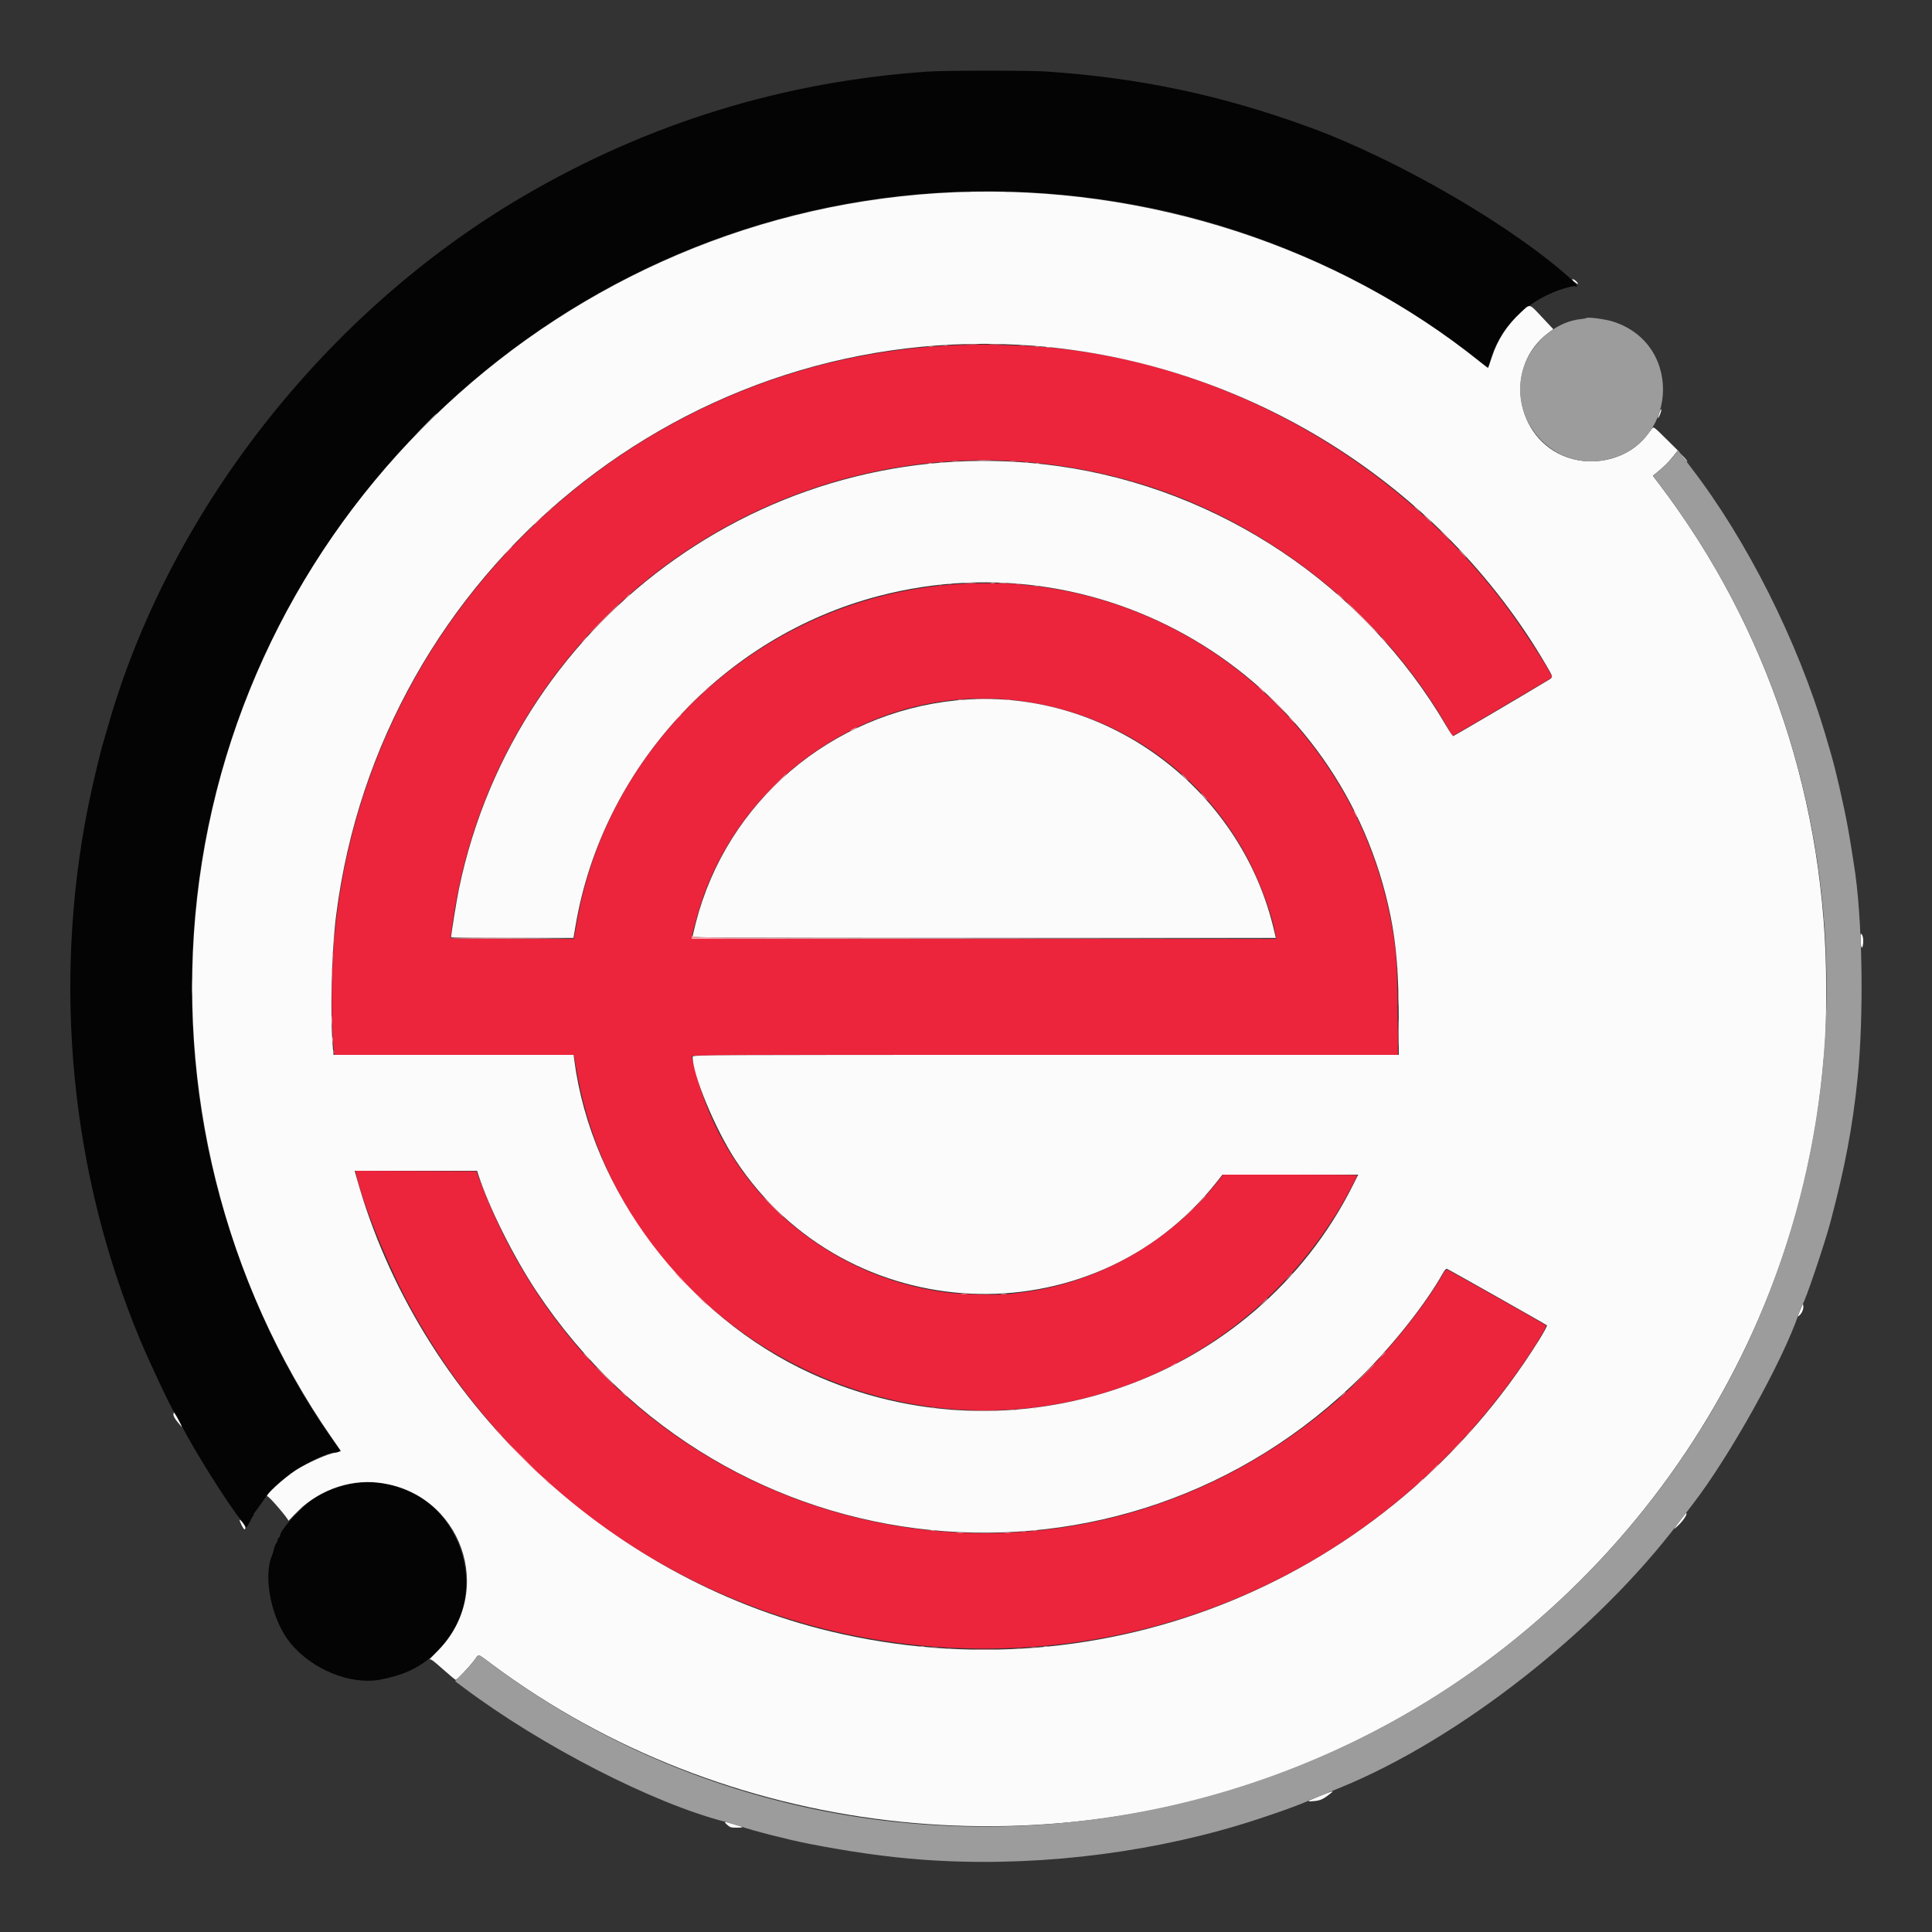
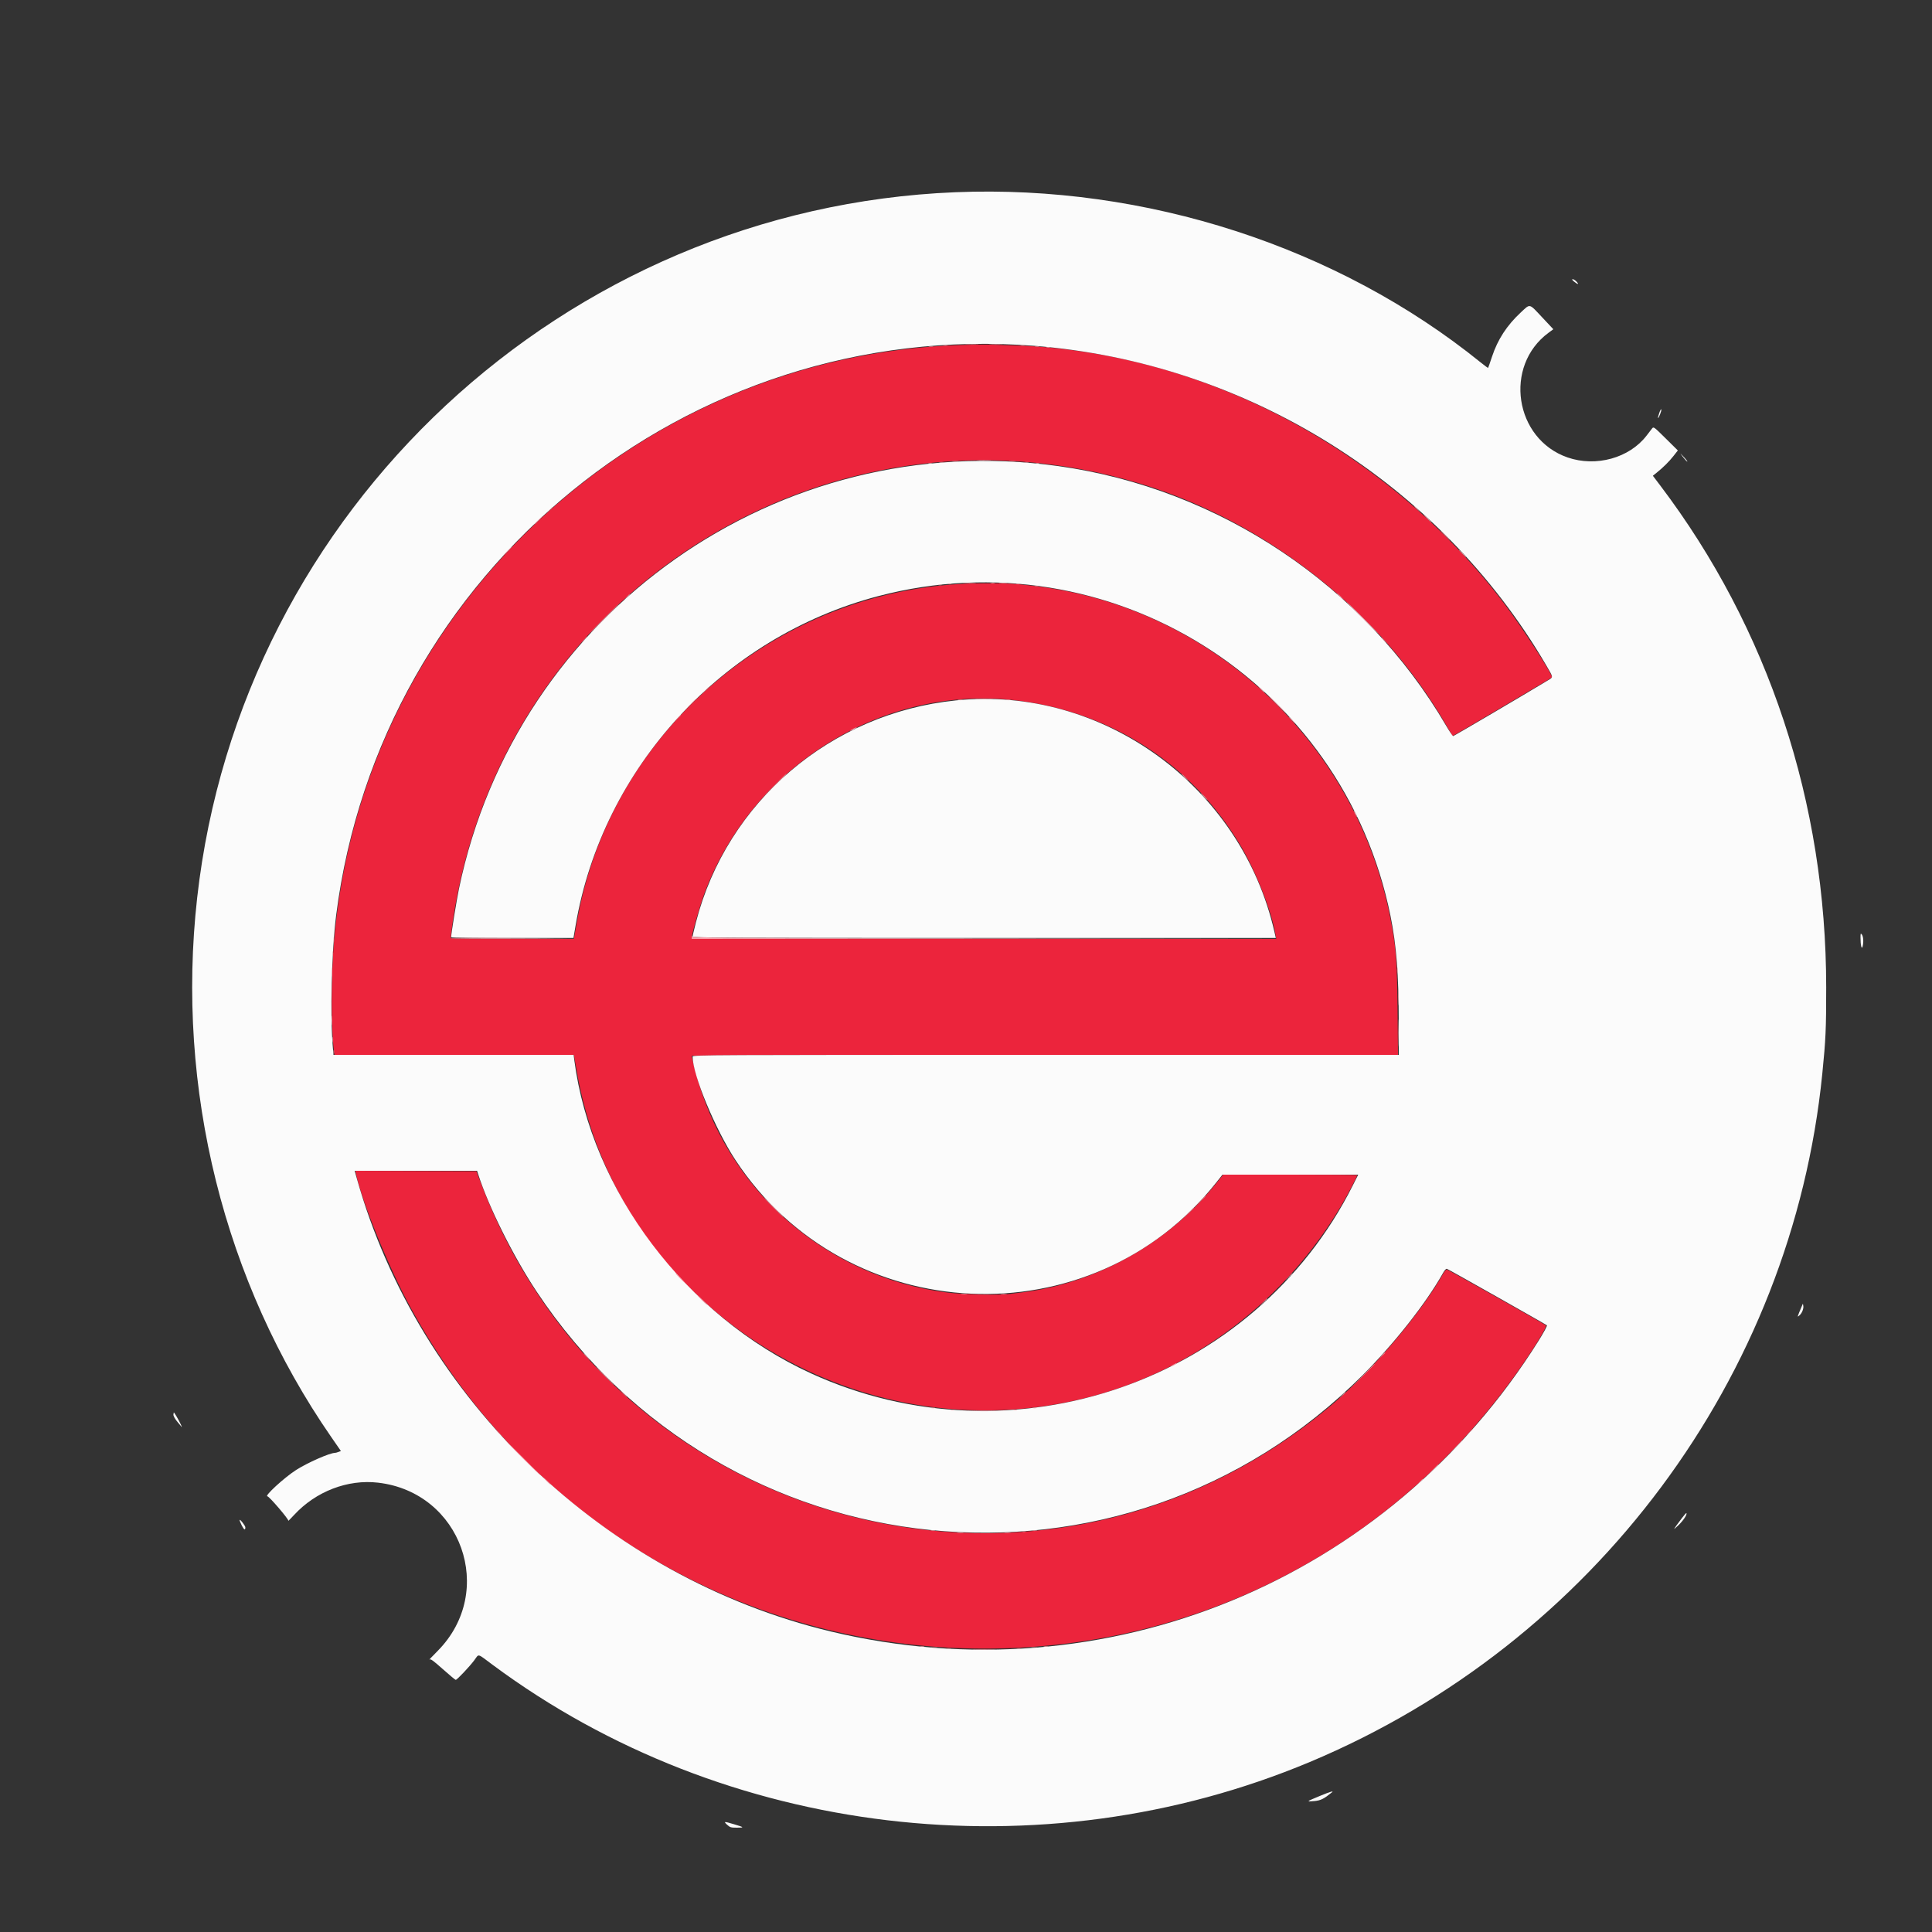
<svg xmlns="http://www.w3.org/2000/svg" id="svg" version="1.1" width="400" height="400" viewBox="0, 0, 400,400">
  <rect x="0" y="0" width="400" height="400" fill="#333333" stroke="none" />
  <g id="svgg">
-     <path id="path0" d="M192.100 14.822 C 162.143 16.877,134.167 25.500,108.300 40.654 C 67.182 64.742,34.736 106.289,22.205 150.900 C 21.957 151.780,21.590 153.040,21.389 153.700 C 20.703 155.947,19.014 163.089,18.205 167.164 C 10.854 204.180,14.679 243.085,29.052 277.500 C 31.049 282.281,35.502 291.705,36.093 292.400 C 36.234 292.565,36.872 293.735,37.512 295.000 C 40.076 300.068,47.070 311.226,49.776 314.563 C 50.339 315.258,50.800 315.911,50.800 316.013 C 50.800 316.556,51.285 316.061,51.744 315.050 C 52.031 314.418,52.364 313.834,52.483 313.753 C 52.602 313.672,52.629 313.605,52.542 313.603 C 52.455 313.601,52.478 313.488,52.592 313.350 C 52.843 313.049,54.275 311.033,55.085 309.838 C 57.596 306.140,66.547 300.600,70.010 300.600 C 70.571 300.600,70.498 300.316,69.634 299.141 C 56.435 281.197,45.883 255.539,41.993 231.924 C 23.570 120.096,119.704 23.648,231.500 41.797 C 258.967 46.256,284.733 57.662,306.807 75.134 L 308.114 76.169 308.483 74.834 C 310.213 68.576,314.932 63.365,321.352 60.621 C 323.266 59.803,325.853 59.086,326.175 59.284 C 326.803 59.672,326.473 58.891,325.714 58.191 C 313.724 47.140,289.670 33.120,271.000 26.303 C 252.899 19.693,235.897 16.100,216.600 14.805 C 213.029 14.566,195.664 14.578,192.100 14.822 M74.000 307.017 C 70.422 307.448,66.663 308.928,63.990 310.958 C 61.642 312.741,58.000 316.941,58.000 317.866 C 58.000 318.023,57.863 318.265,57.695 318.404 C 57.528 318.543,57.436 318.703,57.493 318.759 C 57.549 318.815,57.421 319.143,57.208 319.487 C 56.995 319.832,56.772 320.389,56.713 320.726 C 56.654 321.063,56.471 321.660,56.307 322.052 C 54.393 326.633,56.260 335.478,60.140 340.207 C 64.612 345.659,72.584 348.901,78.700 347.757 C 83.230 346.909,86.355 345.516,89.298 343.032 C 104.574 330.140,93.743 304.641,74.000 307.017 " stroke="none" fill="#040404" fill-rule="evenodd" />
    <path id="path1" d="M199.100 71.421 C 130.937 73.522,74.519 127.347,69.114 195.434 C 68.530 202.799,68.537 212.838,69.129 217.450 L 69.252 218.400 94.022 218.400 L 118.792 218.400 118.893 218.850 C 118.949 219.097,119.137 220.155,119.312 221.200 C 127.506 270.211,177.095 301.905,225.705 289.201 C 247.296 283.558,266.040 269.292,277.663 249.654 C 278.867 247.620,281.000 243.561,281.000 243.304 C 281.000 243.247,274.755 243.200,267.122 243.200 L 253.244 243.200 251.697 245.123 C 241.812 257.413,226.948 265.722,211.500 267.592 C 210.510 267.712,209.357 267.855,208.939 267.909 C 206.944 268.169,199.197 267.993,196.200 267.620 C 170.939 264.477,150.182 246.188,143.903 221.541 C 143.516 220.024,143.200 218.697,143.200 218.591 C 143.200 218.470,169.898 218.400,216.321 218.400 L 289.441 218.400 289.347 208.950 C 289.242 198.553,289.040 196.050,287.801 189.798 C 280.614 153.548,250.606 125.633,214.200 121.328 C 209.619 120.787,208.931 120.750,203.500 120.762 C 162.144 120.855,126.319 150.819,119.402 191.100 C 119.175 192.420,118.945 193.703,118.891 193.950 L 118.792 194.400 106.108 194.400 C 99.132 194.400,93.386 194.332,93.340 194.250 C 93.293 194.168,93.464 192.669,93.719 190.920 C 103.581 123.205,170.773 80.361,236.100 100.133 C 262.280 108.056,285.926 126.720,299.406 150.100 C 300.104 151.310,300.698 152.333,300.726 152.372 C 300.755 152.412,304.946 149.973,310.039 146.953 C 315.133 143.933,319.727 141.214,320.250 140.912 C 320.772 140.609,321.243 140.293,321.295 140.208 C 321.550 139.796,315.162 129.917,311.525 125.100 C 287.163 92.830,248.401 72.502,209.300 71.488 C 207.210 71.434,205.050 71.366,204.500 71.337 C 203.950 71.309,201.520 71.346,199.100 71.421 M211.100 145.094 C 230.353 147.608,246.772 158.308,256.686 174.800 C 259.996 180.305,263.260 188.568,264.093 193.550 L 264.235 194.400 203.718 194.400 C 155.436 194.400,143.200 194.349,143.201 194.150 C 143.204 193.437,144.944 187.383,145.826 185.017 C 155.791 158.280,183.290 141.461,211.100 145.094 M73.709 243.048 C 74.995 248.969,80.572 262.636,84.987 270.687 C 133.168 358.549,255.554 365.937,313.831 284.500 C 317.194 279.801,320.365 274.679,320.079 274.409 C 319.798 274.144,299.942 262.947,299.603 262.862 C 299.413 262.815,299.122 263.106,298.821 263.644 C 294.291 271.746,284.351 283.514,276.100 290.545 C 217.214 340.724,127.539 317.815,99.782 245.500 L 98.631 242.500 86.099 242.448 L 73.568 242.397 73.709 243.048 " stroke="none" fill="#ec243c" fill-rule="evenodd" />
    <path id="path2" d="M197.800 39.798 C 116.815 43.100,49.839 105.438,40.817 185.909 C 36.389 225.399,46.342 265.392,68.604 297.558 L 70.582 300.417 70.078 300.608 C 69.801 300.714,69.478 300.800,69.361 300.800 C 68.281 300.800,63.653 302.839,61.300 304.350 C 58.823 305.942,54.626 309.800,55.372 309.800 C 55.739 309.800,59.832 314.585,59.691 314.848 C 59.617 314.987,60.156 314.451,60.888 313.658 C 65.398 308.771,71.988 306.238,78.287 306.971 C 95.519 308.974,102.793 329.437,90.654 341.764 C 89.529 342.907,88.740 343.733,88.900 343.600 C 89.141 343.400,89.627 343.746,91.685 345.579 C 93.056 346.801,94.258 347.800,94.355 347.800 C 94.617 347.800,97.195 345.076,98.187 343.750 C 99.230 342.357,98.676 342.219,102.020 344.701 C 150.069 380.355,215.530 388.132,271.191 364.798 C 330.049 340.124,371.001 285.122,377.288 222.300 C 378.001 215.178,378.095 213.092,378.093 204.400 C 378.088 166.242,366.132 130.100,343.723 100.500 L 342.209 98.500 342.954 97.900 C 344.359 96.770,345.540 95.601,346.460 94.431 L 347.380 93.260 344.872 90.780 C 342.392 88.328,342.360 88.306,342.032 88.728 C 341.849 88.963,341.340 89.624,340.900 90.196 C 337.334 94.839,330.410 96.747,324.538 94.705 C 313.553 90.885,311.268 75.751,320.638 68.872 L 321.602 68.164 319.271 65.682 C 316.520 62.752,316.864 62.830,314.872 64.681 C 311.991 67.357,310.084 70.284,308.910 73.831 C 308.496 75.079,308.131 76.130,308.097 76.166 C 308.063 76.202,307.375 75.698,306.568 75.045 C 276.905 51.068,237.173 38.193,197.800 39.798 M325.900 58.306 C 326.680 58.946,327.003 58.942,326.400 58.300 C 326.142 58.025,325.788 57.803,325.615 57.807 C 325.402 57.812,325.494 57.973,325.900 58.306 M214.100 71.598 C 258.020 75.026,298.193 100.105,320.169 137.813 C 321.643 140.342,321.627 140.166,320.450 140.878 C 315.416 143.925,301.003 152.400,300.855 152.400 C 300.750 152.400,300.098 151.433,299.406 150.250 C 282.416 121.205,252.460 101.155,219.100 96.499 C 161.207 88.418,106.909 126.726,95.018 184.038 C 94.533 186.378,93.405 193.362,93.401 194.050 C 93.400 194.133,99.099 194.200,106.064 194.200 L 118.729 194.200 119.182 191.550 C 124.762 158.913,149.672 131.846,181.900 123.402 C 229.675 110.883,278.057 141.103,287.883 189.600 C 289.119 195.701,289.590 201.762,289.596 211.650 L 289.600 218.400 216.500 218.400 C 147.014 218.400,143.400 218.417,143.400 218.750 C 143.403 222.521,148.082 233.818,152.285 240.200 C 175.290 275.138,226.020 277.456,251.875 244.750 L 253.100 243.201 267.152 243.200 L 281.203 243.200 280.099 245.402 C 259.689 286.097,209.635 303.468,167.898 284.339 C 142.030 272.483,122.411 246.501,118.899 219.450 L 118.762 218.400 93.905 218.400 L 69.047 218.400 68.927 217.050 C 68.321 210.211,68.641 197.030,69.597 189.500 C 78.666 118.076,142.480 66.009,214.100 71.598 M343.535 85.488 C 343.351 86.027,343.232 86.498,343.269 86.536 C 343.404 86.670,344.043 85.029,343.957 84.771 C 343.909 84.626,343.719 84.949,343.535 85.488 M348.386 94.547 C 348.740 95.013,349.135 95.458,349.265 95.536 C 349.557 95.711,349.090 95.100,348.321 94.301 C 347.781 93.740,347.785 93.756,348.386 94.547 M197.900 145.013 C 171.981 147.663,150.508 165.995,144.084 190.959 C 143.708 192.421,143.400 193.748,143.400 193.909 C 143.400 194.163,151.034 194.200,203.773 194.200 L 264.146 194.200 263.861 192.950 C 256.976 162.747,228.297 141.905,197.900 145.013 M385.200 194.137 C 385.200 195.651,385.428 196.668,385.618 196.000 C 385.862 195.143,385.800 193.917,385.494 193.512 C 385.223 193.154,385.200 193.203,385.200 194.137 M99.012 243.150 C 101.222 249.981,106.292 260.153,111.099 267.400 C 150.085 326.169,232.357 334.499,282.114 284.716 C 288.708 278.118,295.266 269.791,298.725 263.622 C 299.098 262.957,299.397 262.634,299.577 262.703 C 300.012 262.868,320.079 274.206,320.271 274.393 C 320.364 274.486,319.606 275.897,318.585 277.531 C 287.477 327.305,228.814 351.416,172.000 337.780 C 125.236 326.556,86.649 289.633,73.837 243.850 L 73.431 242.400 86.100 242.400 L 98.769 242.400 99.012 243.150 M373.059 270.400 C 372.048 272.787,372.044 272.804,372.582 272.317 C 373.092 271.855,373.451 270.946,373.352 270.369 L 373.271 269.900 373.059 270.400 M35.977 292.450 C 35.962 292.532,35.931 292.713,35.908 292.850 C 35.862 293.131,36.242 293.815,36.807 294.465 C 37.014 294.704,37.327 295.080,37.501 295.300 C 37.719 295.575,37.696 295.450,37.428 294.900 C 36.827 293.667,36.008 292.283,35.977 292.450 M348.192 314.345 C 346.294 316.882,346.252 316.969,347.484 315.800 C 348.511 314.827,349.375 313.508,349.140 313.273 C 349.094 313.227,348.667 313.709,348.192 314.345 M49.605 314.716 C 49.602 314.835,49.812 315.351,50.071 315.862 C 50.522 316.753,50.806 316.892,50.795 316.217 C 50.789 315.861,49.614 314.378,49.605 314.716 M273.318 371.809 C 270.413 373.010,270.361 373.056,272.105 372.893 C 273.450 372.767,274.083 372.453,275.783 371.068 C 276.216 370.715,275.293 370.993,273.318 371.809 M150.553 377.806 C 151.140 378.340,151.341 378.400,152.536 378.400 C 154.163 378.400,154.111 378.332,151.997 377.699 C 149.889 377.068,149.753 377.078,150.553 377.806 " stroke="none" fill="#fbfbfb" fill-rule="evenodd" />
-     <path id="path3" d="M199.250 39.746 C 199.663 39.789,200.338 39.789,200.750 39.746 C 201.163 39.703,200.825 39.667,200.000 39.667 C 199.175 39.667,198.838 39.703,199.250 39.746 M208.250 39.746 C 208.663 39.789,209.338 39.789,209.750 39.746 C 210.163 39.703,209.825 39.667,209.000 39.667 C 208.175 39.667,207.838 39.703,208.250 39.746 M328.400 65.860 C 328.345 65.916,327.799 66.015,327.186 66.080 C 322.652 66.559,318.069 70.078,316.007 74.663 C 311.235 85.272,320.351 97.218,331.785 95.341 C 347.175 92.815,348.893 71.489,334.100 66.623 C 332.435 66.075,328.680 65.572,328.400 65.860 M87.997 87.950 L 85.700 90.300 88.050 88.003 C 90.233 85.870,90.491 85.600,90.347 85.600 C 90.317 85.600,89.260 86.658,87.997 87.950 M346.616 94.279 C 345.785 95.357,344.032 97.098,342.864 98.006 L 342.228 98.500 344.324 101.300 C 388.392 160.181,389.536 242.950,347.119 303.500 C 290.752 383.966,178.969 402.416,101.178 344.093 C 98.799 342.309,99.274 342.315,97.939 344.057 C 97.326 344.858,96.229 346.085,95.503 346.782 C 94.777 347.479,94.209 348.068,94.241 348.091 C 94.274 348.114,95.020 348.673,95.900 349.333 C 112.150 361.525,135.273 373.389,150.221 377.205 C 151.060 377.420,152.411 377.823,153.223 378.102 C 156.019 379.063,163.179 380.889,167.400 381.717 C 175.961 383.397,183.716 384.487,190.900 385.019 C 212.519 386.620,235.803 384.083,256.500 377.871 C 261.618 376.335,268.350 373.983,270.678 372.919 C 271.240 372.662,272.645 372.071,273.800 371.605 C 274.955 371.140,276.575 370.484,277.400 370.148 C 302.091 360.084,330.670 337.663,347.800 314.918 C 348.515 313.969,349.706 312.406,350.448 311.446 C 358.103 301.528,369.008 281.957,372.407 272.034 C 372.721 271.117,373.067 270.260,373.176 270.129 C 373.751 269.436,377.796 257.479,379.005 252.900 C 382.018 241.479,383.546 233.387,384.576 223.400 C 385.959 209.983,385.607 189.601,383.807 178.800 C 383.706 178.195,383.478 176.755,383.301 175.600 C 382.927 173.167,382.295 169.669,381.892 167.800 C 380.296 160.394,379.705 158.060,377.866 151.900 C 372.089 132.552,361.675 111.850,350.213 96.930 C 349.381 95.847,348.416 94.567,348.069 94.086 L 347.439 93.213 346.616 94.279 M39.677 204.400 C 39.677 205.775,39.709 206.338,39.748 205.650 C 39.787 204.963,39.787 203.838,39.748 203.150 C 39.709 202.463,39.677 203.025,39.677 204.400 M61.593 312.950 L 60.500 314.100 61.650 313.007 C 62.718 311.991,62.892 311.800,62.743 311.800 C 62.712 311.800,62.194 312.318,61.593 312.950 " stroke="none" fill="#9c9c9c" fill-rule="evenodd" />
    <path id="path4" d="M200.050 71.348 C 200.683 71.387,201.718 71.387,202.350 71.348 C 202.983 71.308,202.465 71.276,201.200 71.276 C 199.935 71.276,199.418 71.308,200.050 71.348 M205.050 71.348 C 205.683 71.387,206.718 71.387,207.350 71.348 C 207.982 71.308,207.465 71.276,206.200 71.276 C 204.935 71.276,204.418 71.308,205.050 71.348 M195.352 71.541 C 195.601 71.589,195.961 71.587,196.152 71.537 C 196.344 71.487,196.140 71.448,195.700 71.450 C 195.260 71.453,195.104 71.494,195.352 71.541 M211.352 71.541 C 211.601 71.589,211.961 71.587,212.152 71.537 C 212.344 71.487,212.140 71.448,211.700 71.450 C 211.260 71.453,211.104 71.494,211.352 71.541 M192.352 71.741 C 192.601 71.789,192.961 71.787,193.152 71.737 C 193.344 71.687,193.140 71.648,192.700 71.650 C 192.260 71.653,192.104 71.694,192.352 71.741 M214.352 71.741 C 214.601 71.789,214.961 71.787,215.152 71.737 C 215.344 71.687,215.140 71.648,214.700 71.650 C 214.260 71.653,214.104 71.694,214.352 71.741 M216.650 71.938 C 216.843 71.988,217.157 71.988,217.350 71.938 C 217.543 71.888,217.385 71.846,217.000 71.846 C 216.615 71.846,216.457 71.888,216.650 71.938 M202.558 95.348 C 203.250 95.387,204.330 95.387,204.958 95.348 C 205.586 95.308,205.020 95.276,203.700 95.276 C 202.380 95.277,201.866 95.309,202.558 95.348 M197.250 95.543 C 197.553 95.589,198.048 95.589,198.350 95.543 C 198.653 95.497,198.405 95.460,197.800 95.460 C 197.195 95.460,196.947 95.497,197.250 95.543 M209.050 95.543 C 209.353 95.589,209.847 95.589,210.150 95.543 C 210.453 95.497,210.205 95.460,209.600 95.460 C 208.995 95.460,208.748 95.497,209.050 95.543 M194.552 95.741 C 194.801 95.789,195.161 95.787,195.352 95.737 C 195.544 95.687,195.340 95.648,194.900 95.650 C 194.460 95.653,194.304 95.694,194.552 95.741 M212.152 95.741 C 212.401 95.789,212.761 95.787,212.952 95.737 C 213.144 95.687,212.940 95.648,212.500 95.650 C 212.060 95.653,211.904 95.694,212.152 95.741 M192.250 95.938 C 192.442 95.988,192.758 95.988,192.950 95.938 C 193.143 95.888,192.985 95.846,192.600 95.846 C 192.215 95.846,192.058 95.888,192.250 95.938 M214.450 95.938 C 214.643 95.988,214.957 95.988,215.150 95.938 C 215.343 95.888,215.185 95.846,214.800 95.846 C 214.415 95.846,214.257 95.888,214.450 95.938 M292.800 104.863 C 292.800 104.897,293.093 105.190,293.450 105.513 L 294.100 106.100 293.513 105.450 C 292.965 104.844,292.800 104.708,292.800 104.863 M113.687 105.650 L 113.100 106.300 113.750 105.713 C 114.108 105.390,114.400 105.097,114.400 105.063 C 114.400 104.908,114.235 105.044,113.687 105.650 M295.500 107.400 C 295.930 107.840,296.326 108.200,296.381 108.200 C 296.436 108.200,296.130 107.840,295.700 107.400 C 295.270 106.960,294.874 106.600,294.819 106.600 C 294.764 106.600,295.070 106.960,295.500 107.400 M111.400 107.700 C 110.914 108.195,110.562 108.600,110.617 108.600 C 110.672 108.600,111.114 108.195,111.600 107.700 C 112.086 107.205,112.438 106.800,112.383 106.800 C 112.328 106.800,111.886 107.205,111.400 107.700 M299.100 110.800 C 299.642 111.350,300.130 111.800,300.185 111.800 C 300.240 111.800,299.842 111.350,299.300 110.800 C 298.758 110.250,298.270 109.800,298.215 109.800 C 298.160 109.800,298.558 110.250,299.100 110.800 M105.000 114.100 C 104.514 114.595,104.162 115.000,104.217 115.000 C 104.272 115.000,104.714 114.595,105.200 114.100 C 105.686 113.605,106.038 113.200,105.983 113.200 C 105.928 113.200,105.486 113.605,105.000 114.100 M302.700 114.600 C 303.130 115.040,303.526 115.400,303.581 115.400 C 303.636 115.400,303.330 115.040,302.900 114.600 C 302.470 114.160,302.074 113.800,302.019 113.800 C 301.964 113.800,302.270 114.160,302.700 114.600 M199.657 120.748 C 200.294 120.788,201.284 120.787,201.857 120.747 C 202.431 120.707,201.910 120.674,200.700 120.675 C 199.490 120.675,199.021 120.708,199.657 120.748 M205.152 120.741 C 205.401 120.789,205.761 120.787,205.952 120.737 C 206.144 120.687,205.940 120.648,205.500 120.650 C 205.060 120.653,204.904 120.694,205.152 120.741 M206.946 120.744 C 207.301 120.789,207.931 120.789,208.346 120.746 C 208.760 120.703,208.470 120.667,207.700 120.666 C 206.930 120.665,206.590 120.700,206.946 120.744 M196.250 120.938 C 196.442 120.988,196.758 120.988,196.950 120.938 C 197.143 120.888,196.985 120.846,196.600 120.846 C 196.215 120.846,196.058 120.888,196.250 120.938 M210.450 120.938 C 210.643 120.988,210.957 120.988,211.150 120.938 C 211.343 120.888,211.185 120.846,210.800 120.846 C 210.415 120.846,210.257 120.888,210.450 120.938 M194.250 121.138 C 194.442 121.188,194.758 121.188,194.950 121.138 C 195.143 121.088,194.985 121.046,194.600 121.046 C 194.215 121.046,194.058 121.088,194.250 121.138 M214.250 121.338 C 214.443 121.388,214.757 121.388,214.950 121.338 C 215.143 121.288,214.985 121.246,214.600 121.246 C 214.215 121.246,214.058 121.288,214.250 121.338 M277.400 123.500 C 277.773 123.885,278.123 124.200,278.178 124.200 C 278.233 124.200,277.973 123.885,277.600 123.500 C 277.227 123.115,276.877 122.800,276.822 122.800 C 276.767 122.800,277.027 123.115,277.400 123.500 M129.687 123.650 L 129.100 124.300 129.750 123.713 C 130.356 123.165,130.492 123.000,130.337 123.000 C 130.303 123.000,130.010 123.293,129.687 123.650 M282.000 127.900 C 283.812 129.715,285.340 131.200,285.395 131.200 C 285.450 131.200,284.012 129.715,282.200 127.900 C 280.388 126.085,278.860 124.600,278.805 124.600 C 278.750 124.600,280.188 126.085,282.000 127.900 M125.100 128.000 C 123.453 129.650,122.150 131.000,122.205 131.000 C 122.260 131.000,123.653 129.650,125.300 128.000 C 126.947 126.350,128.250 125.000,128.195 125.000 C 128.140 125.000,126.747 126.350,125.100 128.000 M120.887 132.450 L 120.300 133.100 120.950 132.513 C 121.308 132.190,121.600 131.897,121.600 131.863 C 121.600 131.708,121.435 131.844,120.887 132.450 M286.000 132.063 C 286.000 132.097,286.293 132.390,286.650 132.713 L 287.300 133.300 286.713 132.650 C 286.165 132.044,286.000 131.908,286.000 132.063 M261.000 142.700 C 261.373 143.085,261.723 143.400,261.778 143.400 C 261.833 143.400,261.573 143.085,261.200 142.700 C 260.827 142.315,260.477 142.000,260.422 142.000 C 260.367 142.000,260.627 142.315,261.000 142.700 M145.989 142.950 L 145.300 143.700 146.050 143.011 C 146.748 142.369,146.892 142.200,146.739 142.200 C 146.706 142.200,146.368 142.537,145.989 142.950 M264.300 145.800 C 265.285 146.790,266.137 147.600,266.192 147.600 C 266.247 147.600,265.485 146.790,264.500 145.800 C 263.515 144.810,262.663 144.000,262.608 144.000 C 262.553 144.000,263.315 144.810,264.300 145.800 M202.259 144.749 C 203.117 144.786,204.467 144.786,205.259 144.748 C 206.052 144.710,205.350 144.680,203.700 144.680 C 202.050 144.680,201.402 144.711,202.259 144.749 M142.892 145.850 L 141.900 146.900 142.950 145.908 C 143.926 144.985,144.092 144.800,143.942 144.800 C 143.911 144.800,143.438 145.273,142.892 145.850 M198.350 144.941 C 198.597 144.989,199.003 144.989,199.250 144.941 C 199.498 144.893,199.295 144.854,198.800 144.854 C 198.305 144.854,198.103 144.893,198.350 144.941 M208.352 144.941 C 208.601 144.989,208.961 144.987,209.152 144.937 C 209.344 144.887,209.140 144.848,208.700 144.850 C 208.260 144.853,208.104 144.894,208.352 144.941 M140.189 148.750 L 139.500 149.500 140.250 148.811 C 140.948 148.169,141.092 148.000,140.939 148.000 C 140.906 148.000,140.568 148.338,140.189 148.750 M267.400 149.100 C 267.773 149.485,268.123 149.800,268.178 149.800 C 268.233 149.800,267.973 149.485,267.600 149.100 C 267.227 148.715,266.877 148.400,266.822 148.400 C 266.767 148.400,267.027 148.715,267.400 149.100 M176.550 150.914 C 175.775 151.335,175.862 151.480,176.650 151.080 C 177.404 150.696,177.537 150.597,177.283 150.608 C 177.183 150.612,176.853 150.750,176.550 150.914 M160.097 162.850 L 157.500 165.500 160.150 162.903 C 162.612 160.490,162.891 160.200,162.747 160.200 C 162.718 160.200,161.526 161.393,160.097 162.850 M245.200 160.900 C 245.573 161.285,245.923 161.600,245.978 161.600 C 246.033 161.600,245.773 161.285,245.400 160.900 C 245.027 160.515,244.677 160.200,244.622 160.200 C 244.567 160.200,244.827 160.515,245.200 160.900 M249.200 164.900 C 249.573 165.285,249.923 165.600,249.978 165.600 C 250.033 165.600,249.773 165.285,249.400 164.900 C 249.027 164.515,248.677 164.200,248.622 164.200 C 248.567 164.200,248.827 164.515,249.200 164.900 M280.539 168.497 C 280.722 168.881,280.907 169.159,280.951 169.116 C 281.042 169.025,280.435 167.800,280.298 167.800 C 280.248 167.800,280.356 168.114,280.539 168.497 M143.223 193.950 L 143.200 194.400 203.750 194.350 L 264.300 194.301 203.865 194.250 C 146.521 194.202,143.425 194.181,143.338 193.850 C 143.269 193.587,143.241 193.612,143.223 193.950 M69.054 194.600 C 69.054 195.095,69.093 195.298,69.141 195.050 C 69.189 194.803,69.189 194.398,69.141 194.150 C 69.093 193.903,69.054 194.105,69.054 194.600 M93.371 194.252 C 93.455 194.335,99.233 194.380,106.212 194.351 L 118.900 194.300 106.060 194.200 C 98.998 194.145,93.288 194.168,93.371 194.252 M68.854 197.400 C 68.854 197.895,68.893 198.097,68.941 197.850 C 68.989 197.603,68.989 197.197,68.941 196.950 C 68.893 196.703,68.854 196.905,68.854 197.400 M68.669 201.300 C 68.669 202.180,68.704 202.515,68.747 202.045 C 68.789 201.574,68.788 200.854,68.745 200.445 C 68.702 200.035,68.668 200.420,68.669 201.300 M289.257 200.900 C 289.259 201.450,289.298 201.651,289.344 201.347 C 289.389 201.043,289.388 200.593,289.341 200.347 C 289.293 200.101,289.256 200.350,289.257 200.900 M289.479 206.400 C 289.479 207.995,289.511 208.648,289.549 207.850 C 289.586 207.053,289.586 205.748,289.549 204.950 C 289.511 204.153,289.479 204.805,289.479 206.400 M289.486 213.900 C 289.486 216.430,289.515 217.437,289.549 216.139 C 289.584 214.840,289.584 212.770,289.549 211.539 C 289.514 210.307,289.486 211.370,289.486 213.900 M68.669 211.300 C 68.669 212.180,68.704 212.515,68.747 212.045 C 68.789 211.574,68.788 210.854,68.745 210.445 C 68.702 210.035,68.668 210.420,68.669 211.300 M68.857 215.300 C 68.859 215.850,68.898 216.051,68.944 215.747 C 68.989 215.443,68.988 214.993,68.941 214.747 C 68.893 214.501,68.856 214.750,68.857 215.300 M69.046 217.800 C 69.046 218.185,69.088 218.343,69.138 218.150 C 69.188 217.957,69.188 217.643,69.138 217.450 C 69.088 217.257,69.046 217.415,69.046 217.800 M248.492 248.650 L 247.500 249.700 248.550 248.708 C 249.128 248.162,249.600 247.689,249.600 247.658 C 249.600 247.508,249.415 247.674,248.492 248.650 M160.100 250.000 C 161.196 251.100,162.137 252.000,162.192 252.000 C 162.247 252.000,161.396 251.100,160.300 250.000 C 159.204 248.900,158.263 248.000,158.208 248.000 C 158.153 248.000,159.004 248.900,160.100 250.000 M245.993 251.150 L 244.900 252.300 246.050 251.207 C 246.683 250.606,247.200 250.088,247.200 250.057 C 247.200 249.908,247.009 250.082,245.993 251.150 M140.700 264.600 C 141.242 265.150,141.730 265.600,141.785 265.600 C 141.840 265.600,141.442 265.150,140.900 264.600 C 140.358 264.050,139.870 263.600,139.815 263.600 C 139.760 263.600,140.158 264.050,140.700 264.600 M266.789 264.350 L 266.100 265.100 266.850 264.411 C 267.262 264.032,267.600 263.694,267.600 263.661 C 267.600 263.508,267.431 263.652,266.789 264.350 M199.050 267.943 C 199.353 267.989,199.847 267.989,200.150 267.943 C 200.453 267.897,200.205 267.860,199.600 267.860 C 198.995 267.860,198.748 267.897,199.050 267.943 M207.250 267.943 C 207.553 267.989,208.048 267.989,208.350 267.943 C 208.653 267.897,208.405 267.860,207.800 267.860 C 207.195 267.860,206.947 267.897,207.250 267.943 M145.300 269.200 C 145.842 269.750,146.330 270.200,146.385 270.200 C 146.440 270.200,146.042 269.750,145.500 269.200 C 144.958 268.650,144.470 268.200,144.415 268.200 C 144.360 268.200,144.758 268.650,145.300 269.200 M261.491 269.650 L 260.700 270.500 261.550 269.709 C 262.340 268.974,262.492 268.800,262.341 268.800 C 262.308 268.800,261.925 269.183,261.491 269.650 M286.087 280.650 L 285.500 281.300 286.150 280.713 C 286.756 280.165,286.892 280.000,286.737 280.000 C 286.703 280.000,286.410 280.293,286.087 280.650 M121.400 280.900 C 121.773 281.285,122.123 281.600,122.178 281.600 C 122.233 281.600,121.973 281.285,121.600 280.900 C 121.227 280.515,120.877 280.200,120.822 280.200 C 120.767 280.200,121.027 280.515,121.400 280.900 M242.950 282.514 C 242.202 282.920,242.248 283.089,243.000 282.700 C 243.330 282.529,243.600 282.347,243.600 282.295 C 243.600 282.166,243.579 282.173,242.950 282.514 M281.997 284.950 L 279.500 287.500 282.050 285.003 C 284.419 282.684,284.691 282.400,284.547 282.400 C 284.518 282.400,283.370 283.548,281.997 284.950 M125.200 284.900 C 126.241 285.945,127.137 286.800,127.192 286.800 C 127.247 286.800,126.441 285.945,125.400 284.900 C 124.359 283.855,123.463 283.000,123.408 283.000 C 123.353 283.000,124.159 283.855,125.200 284.900 M129.000 288.500 C 129.373 288.885,129.723 289.200,129.778 289.200 C 129.833 289.200,129.573 288.885,129.200 288.500 C 128.827 288.115,128.477 287.800,128.422 287.800 C 128.367 287.800,128.627 288.115,129.000 288.500 M277.887 288.850 L 277.300 289.500 277.950 288.913 C 278.556 288.365,278.692 288.200,278.537 288.200 C 278.503 288.200,278.210 288.493,277.887 288.850 M192.850 291.538 C 193.043 291.588,193.358 291.588,193.550 291.538 C 193.743 291.488,193.585 291.446,193.200 291.446 C 192.815 291.446,192.658 291.488,192.850 291.538 M213.850 291.538 C 214.043 291.588,214.357 291.588,214.550 291.538 C 214.743 291.488,214.585 291.446,214.200 291.446 C 213.815 291.446,213.657 291.488,213.850 291.538 M196.850 291.938 C 197.043 291.988,197.358 291.988,197.550 291.938 C 197.743 291.888,197.585 291.846,197.200 291.846 C 196.815 291.846,196.658 291.888,196.850 291.938 M209.850 291.938 C 210.043 291.988,210.357 291.988,210.550 291.938 C 210.743 291.888,210.585 291.846,210.200 291.846 C 209.815 291.846,209.657 291.888,209.850 291.938 M201.661 292.149 C 202.849 292.185,204.739 292.185,205.861 292.149 C 206.982 292.113,206.010 292.084,203.700 292.085 C 201.390 292.085,200.472 292.114,201.661 292.149 M304.189 296.550 L 303.500 297.300 304.250 296.611 C 304.663 296.232,305.000 295.894,305.000 295.861 C 305.000 295.708,304.831 295.852,304.189 296.550 M102.800 296.263 C 102.800 296.297,103.093 296.590,103.450 296.913 L 104.100 297.500 103.513 296.850 C 102.965 296.244,102.800 296.108,102.800 296.263 M108.100 301.800 C 110.078 303.780,111.741 305.400,111.796 305.400 C 111.851 305.400,110.278 303.780,108.300 301.800 C 106.322 299.820,104.659 298.200,104.604 298.200 C 104.549 298.200,106.122 299.820,108.100 301.800 M301.494 299.450 L 300.300 300.700 301.550 299.506 C 302.238 298.850,302.800 298.287,302.800 298.256 C 302.800 298.108,302.603 298.289,301.494 299.450 M296.394 304.550 L 295.100 305.900 296.450 304.606 C 297.704 303.404,297.891 303.200,297.744 303.200 C 297.714 303.200,297.106 303.808,296.394 304.550 M113.200 306.700 C 113.573 307.085,113.923 307.400,113.978 307.400 C 114.033 307.400,113.773 307.085,113.400 306.700 C 113.027 306.315,112.677 306.000,112.622 306.000 C 112.567 306.000,112.827 306.315,113.200 306.700 M293.789 306.950 L 293.100 307.700 293.850 307.011 C 294.262 306.632,294.600 306.294,294.600 306.261 C 294.600 306.108,294.431 306.252,293.789 306.950 M192.752 316.941 C 193.001 316.989,193.361 316.987,193.552 316.937 C 193.744 316.887,193.540 316.848,193.100 316.850 C 192.660 316.853,192.504 316.894,192.752 316.941 M213.750 316.941 C 213.998 316.989,214.403 316.989,214.650 316.941 C 214.898 316.893,214.695 316.854,214.200 316.854 C 213.705 316.854,213.503 316.893,213.750 316.941 M211.650 317.138 C 211.843 317.188,212.157 317.188,212.350 317.138 C 212.543 317.088,212.385 317.046,212.000 317.046 C 211.615 317.046,211.457 317.088,211.650 317.138 M198.250 317.343 C 198.553 317.389,199.048 317.389,199.350 317.343 C 199.653 317.297,199.405 317.260,198.800 317.260 C 198.195 317.260,197.947 317.297,198.250 317.343 M208.050 317.343 C 208.353 317.389,208.847 317.389,209.150 317.343 C 209.453 317.297,209.205 317.260,208.600 317.260 C 207.995 317.260,207.748 317.297,208.050 317.343 M190.552 340.941 C 190.801 340.989,191.161 340.987,191.352 340.937 C 191.544 340.887,191.340 340.848,190.900 340.850 C 190.460 340.853,190.304 340.894,190.552 340.941 M216.152 340.941 C 216.401 340.989,216.761 340.987,216.952 340.937 C 217.144 340.887,216.940 340.848,216.500 340.850 C 216.060 340.853,215.904 340.894,216.152 340.941 M192.850 341.143 C 193.153 341.189,193.648 341.189,193.950 341.143 C 194.253 341.097,194.005 341.060,193.400 341.060 C 192.795 341.060,192.548 341.097,192.850 341.143 M213.653 341.144 C 213.957 341.189,214.407 341.188,214.653 341.141 C 214.899 341.093,214.650 341.056,214.100 341.057 C 213.550 341.059,213.349 341.098,213.653 341.144 M195.950 341.341 C 196.197 341.389,196.603 341.389,196.850 341.341 C 197.097 341.293,196.895 341.254,196.400 341.254 C 195.905 341.254,195.703 341.293,195.950 341.341 M210.550 341.341 C 210.798 341.389,211.203 341.389,211.450 341.341 C 211.697 341.293,211.495 341.254,211.000 341.254 C 210.505 341.254,210.303 341.293,210.550 341.341 M201.860 341.549 C 202.939 341.585,204.649 341.585,205.660 341.549 C 206.672 341.513,205.790 341.483,203.700 341.483 C 201.610 341.484,200.782 341.513,201.860 341.549 " stroke="none" fill="#f79da8" fill-rule="evenodd" />
  </g>
</svg>